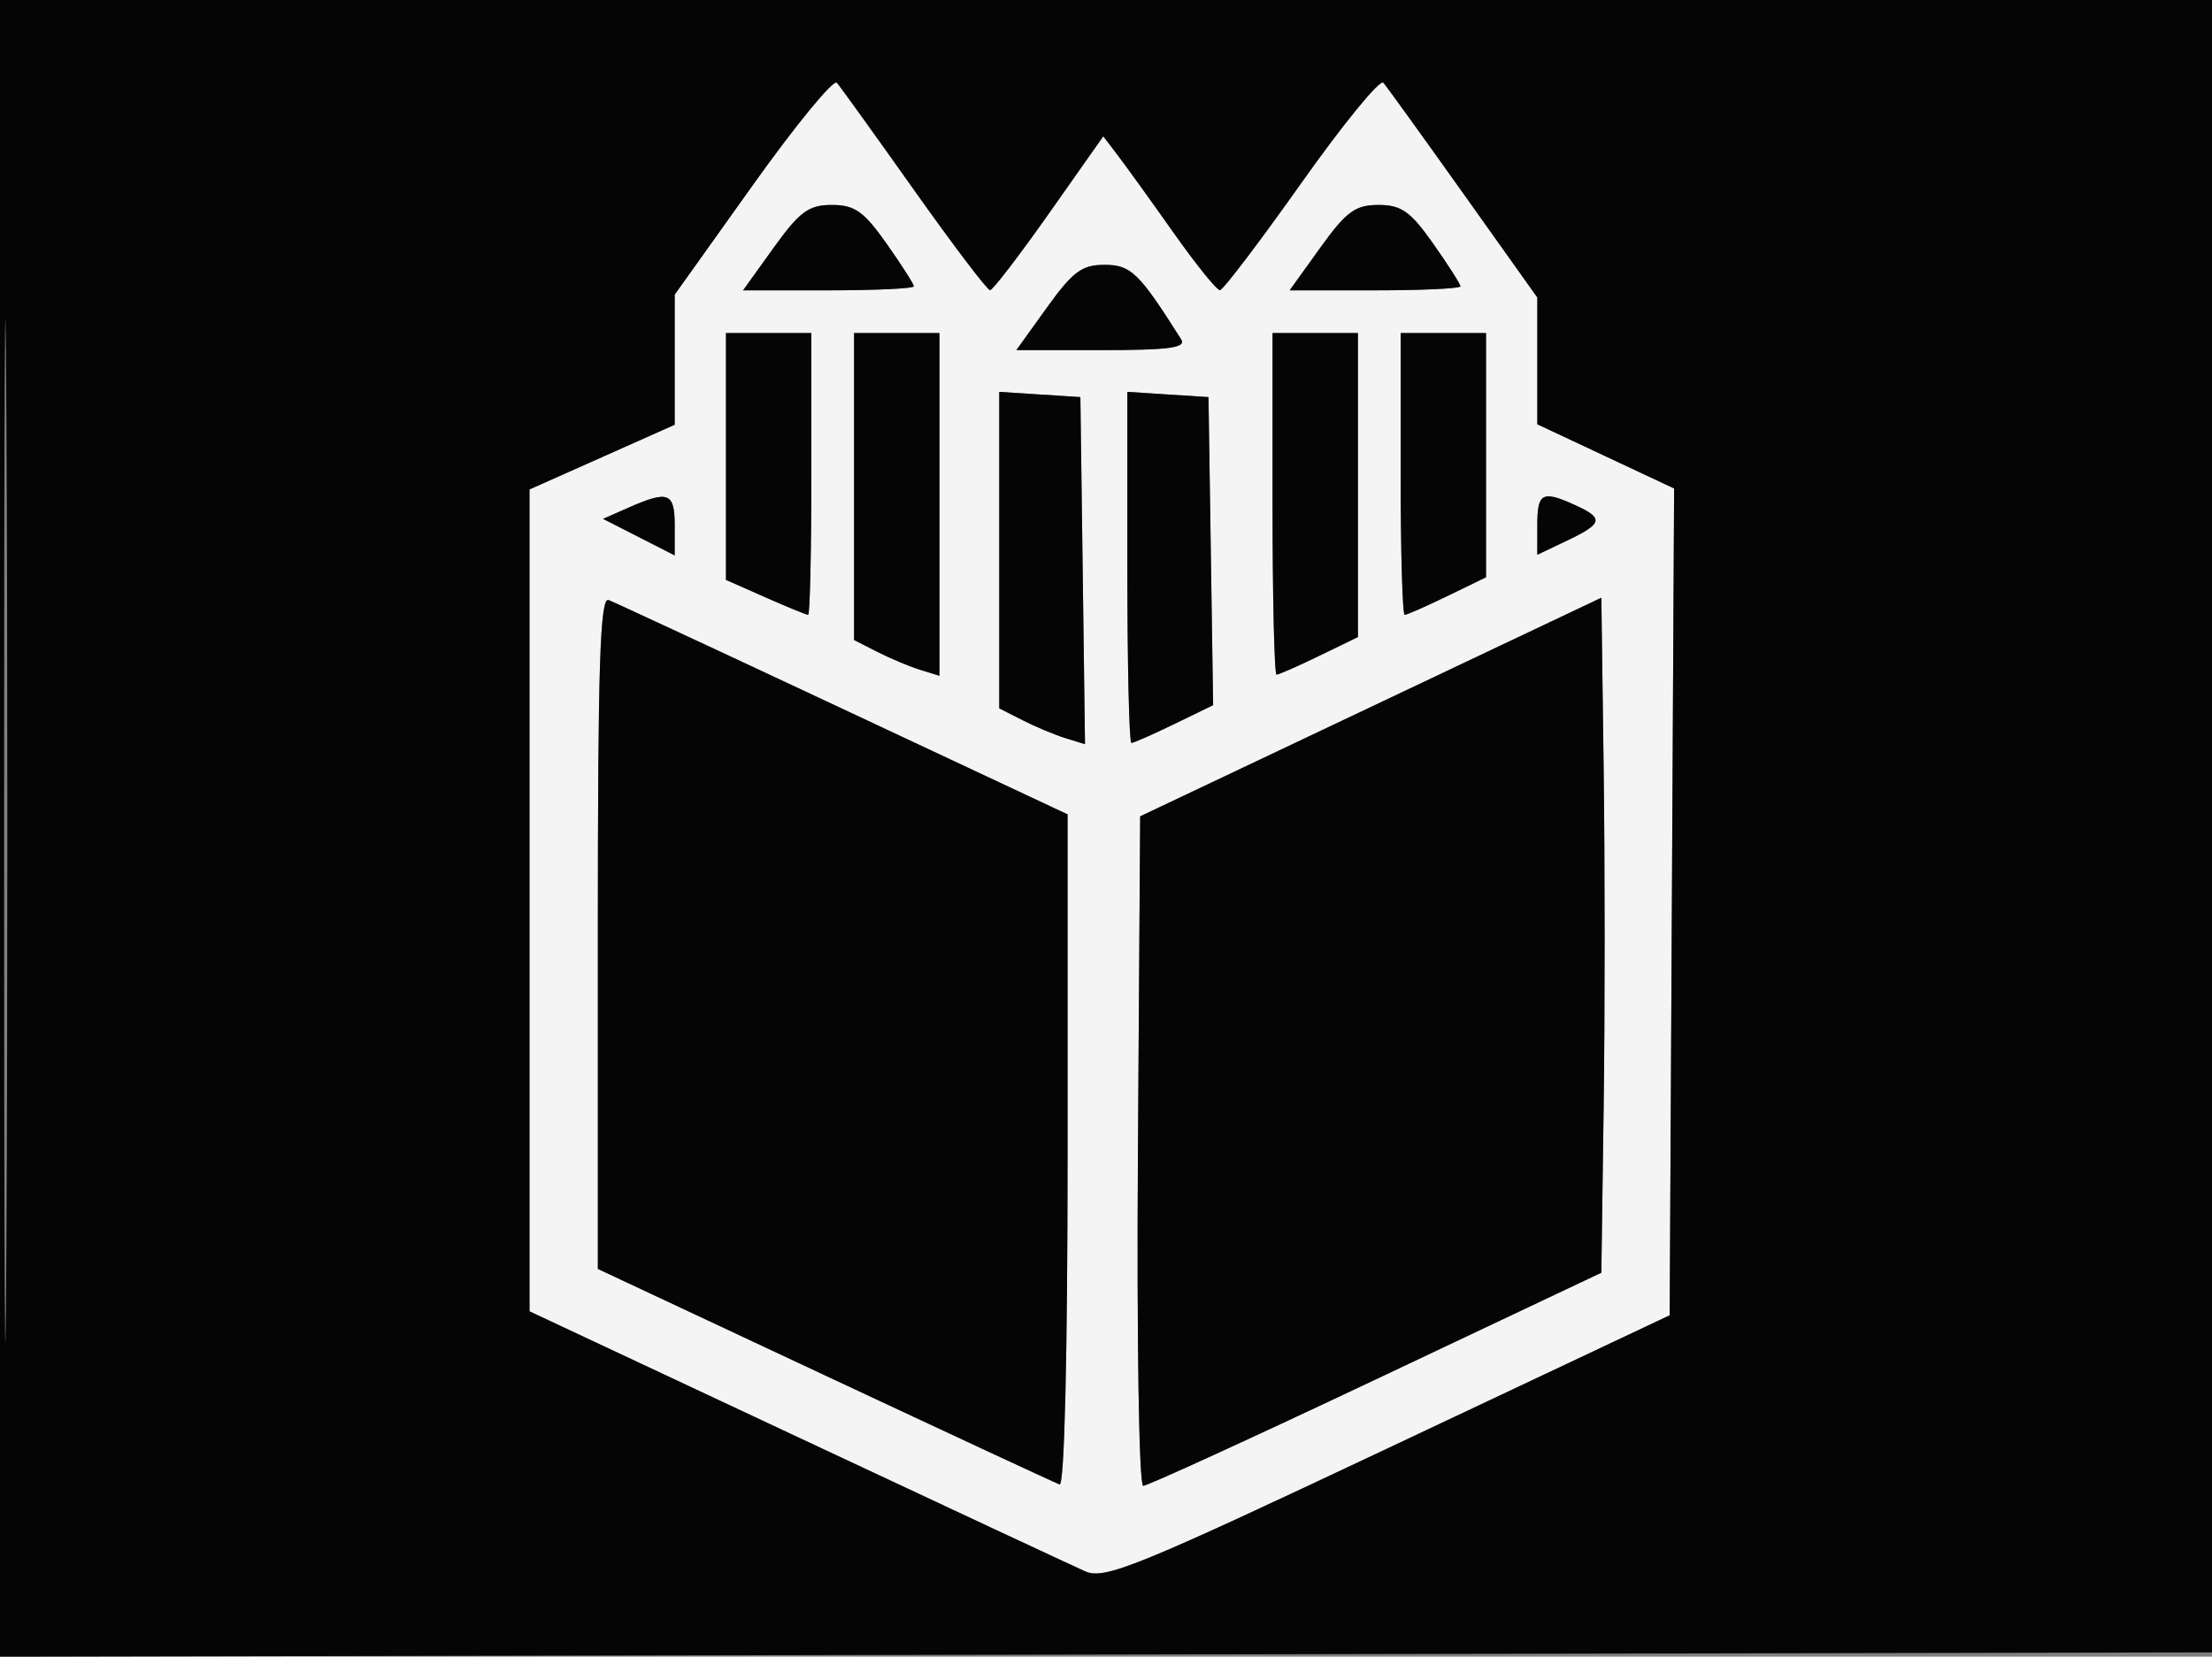
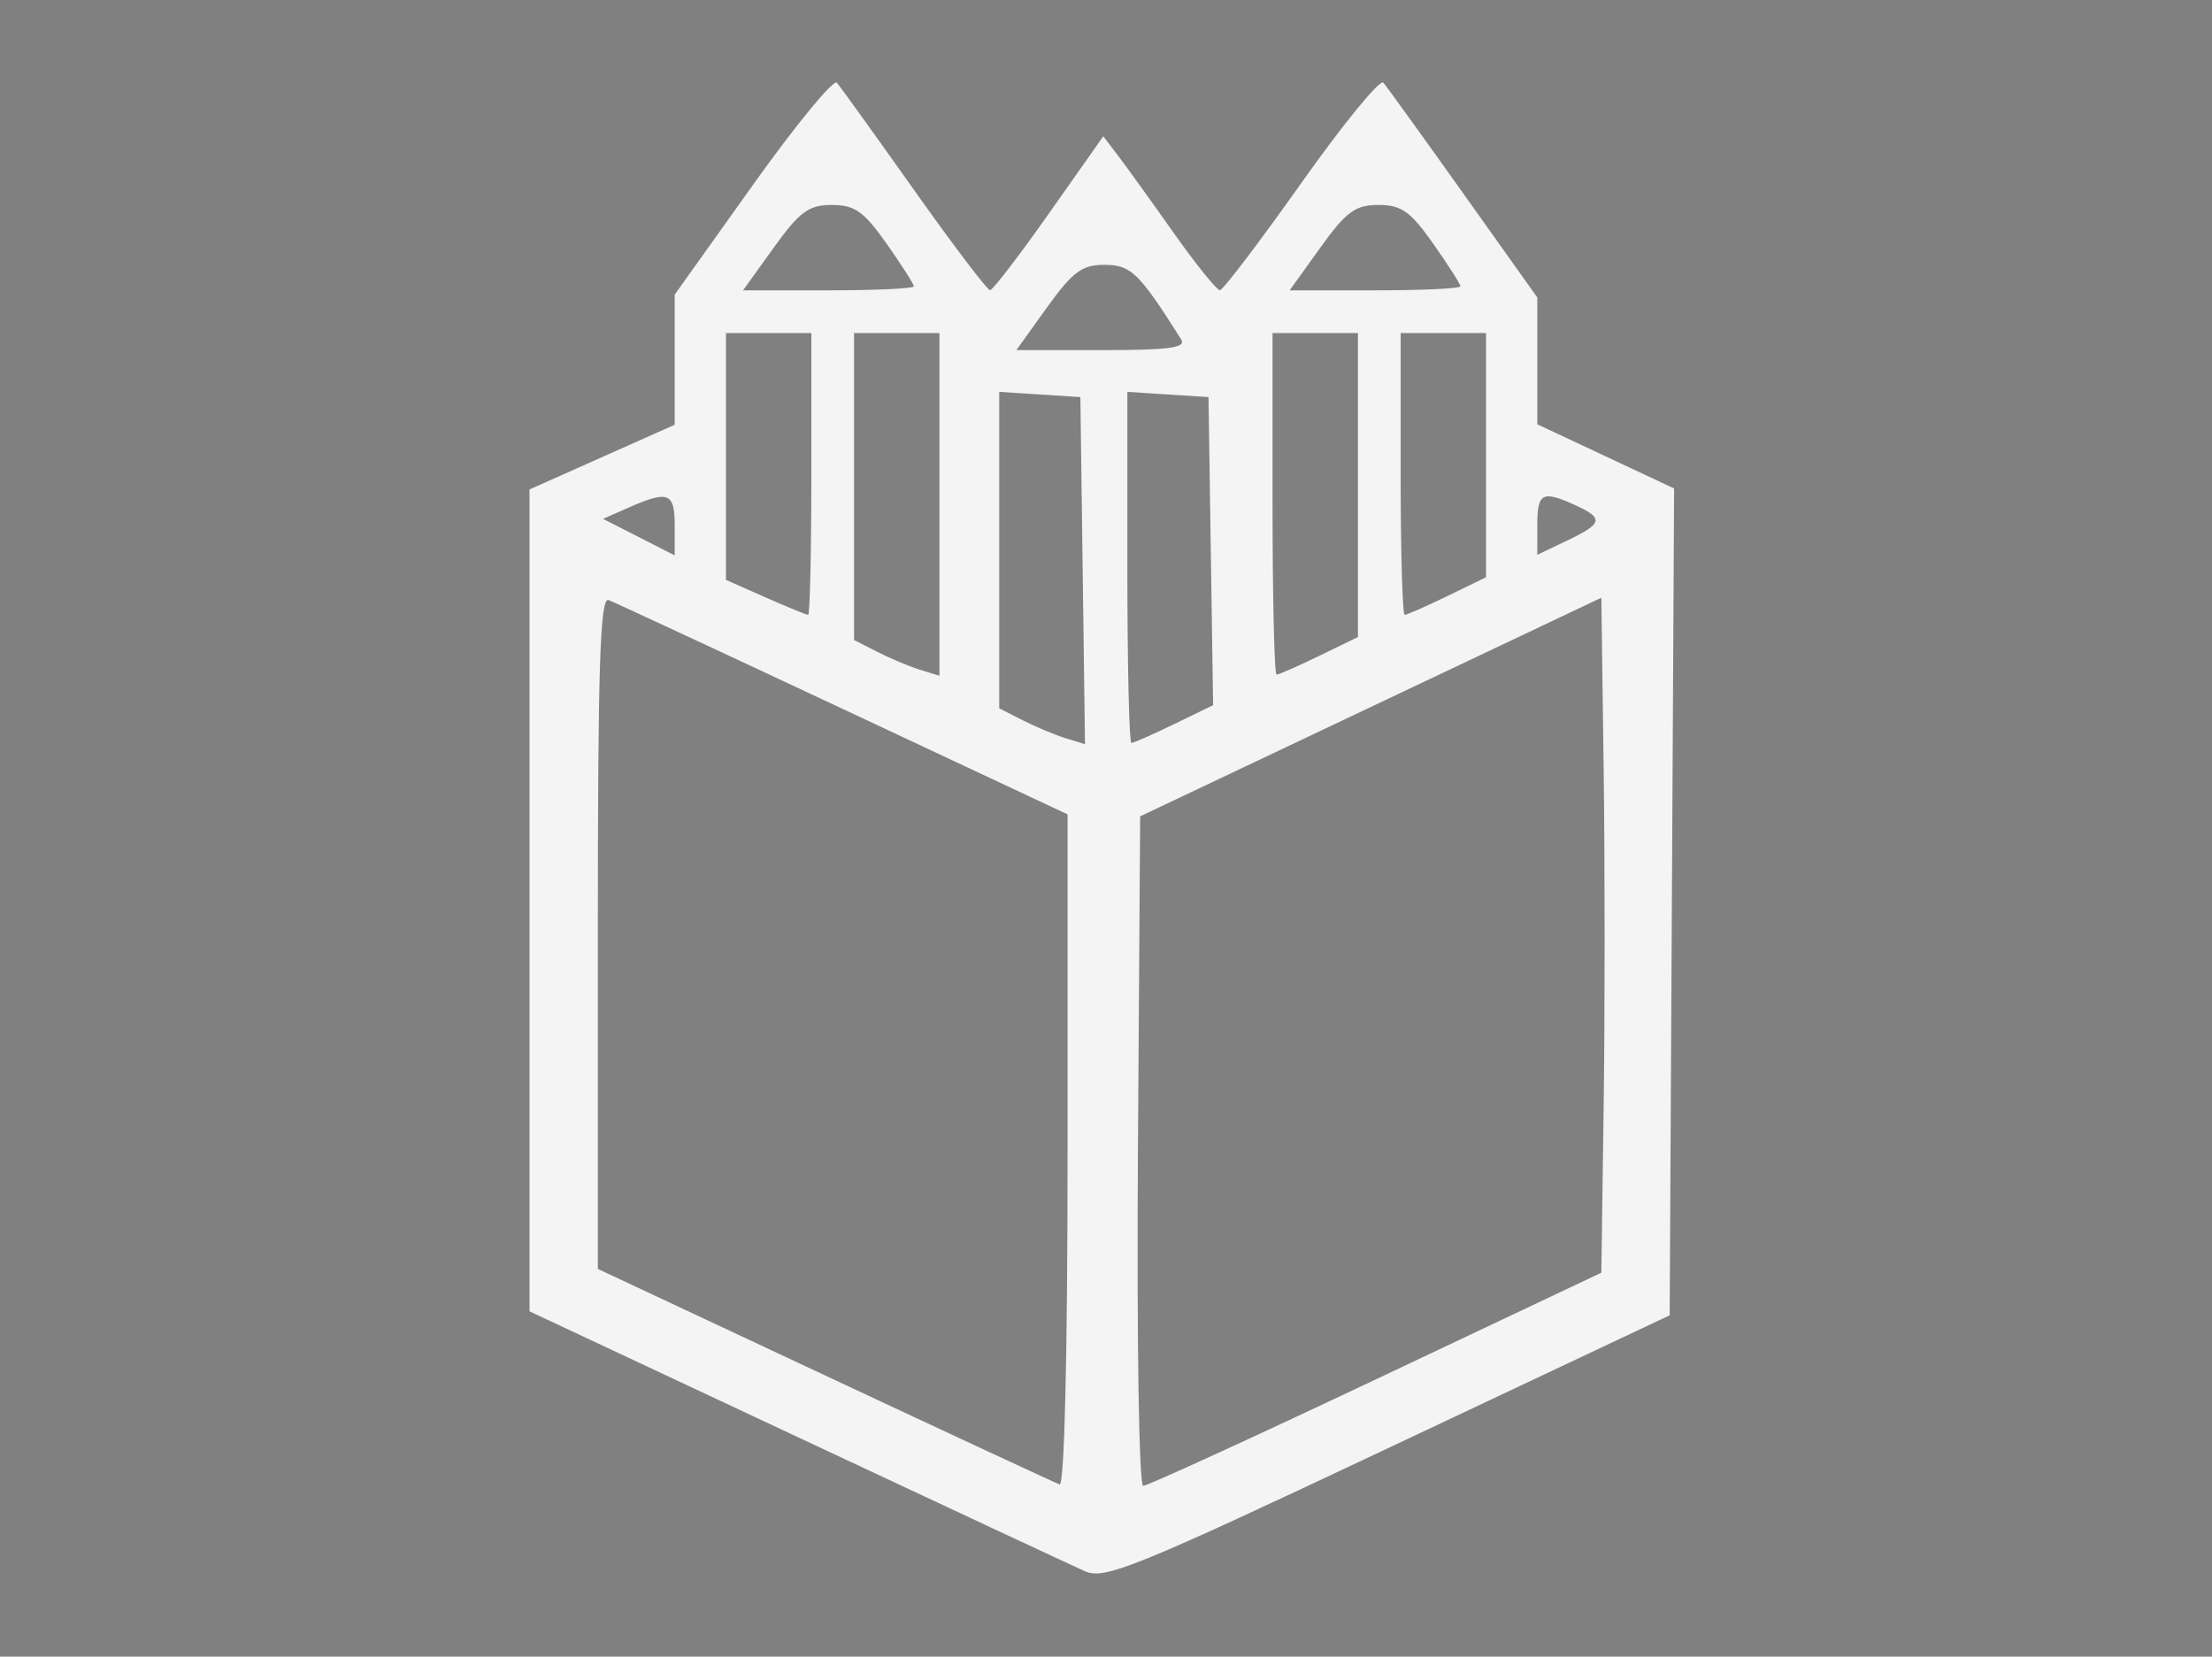
<svg xmlns="http://www.w3.org/2000/svg" width="259" height="194" viewBox="0 0 259 194" version="1.1">
  <rect x="0" y="0" width="259" height="194" fill="#808080" stroke="none" />
  <path d="M 88.138 21.688 L 79.001 34.500 79 42.121 L 79 49.741 70.500 53.529 L 62 57.316 62 105.440 L 62 153.563 93.250 168.219 C 110.438 176.279, 125.644 183.382, 127.042 184.003 C 129.328 185.018, 132.893 183.570, 162.542 169.579 L 195.500 154.027 195.759 105.614 L 196.019 57.202 188.009 53.443 L 180 49.685 180 42.259 L 180 34.834 171.342 22.667 C 166.581 15.975, 162.365 10.132, 161.975 9.683 C 161.584 9.233, 157.268 14.512, 152.383 21.414 C 147.497 28.315, 143.202 33.971, 142.838 33.981 C 142.474 33.991, 140.031 30.963, 137.409 27.250 C 134.788 23.538, 131.864 19.479, 130.912 18.230 L 129.181 15.961 122.841 24.964 C 119.353 29.915, 116.242 33.974, 115.927 33.983 C 115.611 33.993, 111.606 28.713, 107.026 22.250 C 102.446 15.787, 98.378 10.134, 97.987 9.688 C 97.595 9.241, 93.163 14.641, 88.138 21.688 M 90.595 29 L 87.003 34 97.002 34 C 102.501 34, 107 33.788, 107 33.529 C 107 33.270, 105.563 31.020, 103.807 28.529 C 101.150 24.759, 100.077 24, 97.401 24 C 94.690 24, 93.626 24.782, 90.595 29 M 154.595 29 L 151.003 34 161.002 34 C 166.501 34, 171 33.788, 171 33.529 C 171 33.270, 169.563 31.020, 167.807 28.529 C 165.150 24.759, 164.077 24, 161.401 24 C 158.690 24, 157.626 24.782, 154.595 29 M 122.595 36 L 119.003 41 129.051 41 C 136.903 41, 138.925 40.724, 138.300 39.736 C 133.357 31.926, 132.432 31.024, 129.344 31.012 C 126.696 31.002, 125.609 31.805, 122.595 36 M 85 53.453 L 85 67.906 89.627 69.953 C 92.172 71.079, 94.422 72, 94.627 72 C 94.832 72, 95 64.575, 95 55.500 L 95 39 90 39 L 85 39 85 53.453 M 100 56.974 L 100 74.949 102.750 76.348 C 104.263 77.117, 106.513 78.059, 107.750 78.441 L 110 79.135 110 59.067 L 110 39 105 39 L 100 39 100 56.974 M 149 59 C 149 70, 149.213 79, 149.473 79 C 149.734 79, 151.984 78.010, 154.473 76.801 L 159 74.601 159 56.801 L 159 39 154 39 L 149 39 149 59 M 164 55.500 C 164 64.575, 164.213 72, 164.473 72 C 164.734 72, 166.984 71.010, 169.473 69.801 L 174 67.601 174 53.301 L 174 39 169 39 L 164 39 164 55.500 M 117 64.420 L 117 82.949 119.750 84.348 C 121.263 85.117, 123.522 86.062, 124.771 86.447 L 127.042 87.148 126.771 66.824 L 126.500 46.500 121.750 46.195 L 117 45.890 117 64.420 M 132 66.445 C 132 77.750, 132.213 87, 132.473 87 C 132.734 87, 134.993 86.006, 137.495 84.790 L 142.043 82.580 141.772 64.540 L 141.500 46.500 136.750 46.195 L 132 45.890 132 66.445 M 73.555 59.461 L 70.609 60.760 74.805 62.900 L 79 65.041 79 61.520 C 79 57.673, 78.252 57.390, 73.555 59.461 M 180 61.484 L 180 64.968 183.500 63.299 C 187.673 61.309, 187.815 60.692, 184.453 59.161 C 180.583 57.397, 180 57.702, 180 61.484 M 70 109.192 L 70 148.597 96.567 161.049 C 111.178 167.897, 123.553 173.650, 124.067 173.833 C 124.634 174.036, 125 158.730, 125 134.766 L 125 95.365 98.761 83.059 C 84.329 76.291, 71.954 70.536, 71.261 70.270 C 70.260 69.886, 70 77.900, 70 109.192 M 160.500 82.796 L 133.500 95.596 133.238 134.798 C 133.091 156.919, 133.360 174, 133.857 174 C 134.342 174, 146.609 168.384, 161.119 161.520 L 187.500 149.040 187.771 129.587 C 187.920 118.887, 187.920 101.102, 187.771 90.065 L 187.500 69.996 160.500 82.796" stroke="none" fill="#f4f4f4" fill-rule="evenodd" />
-   <path d="M 0 97.004 L 0 194.007 129.750 193.754 L 259.500 193.500 259.755 96.750 L 260.010 0 130.005 0 L 0 0 0 97.004 M 0.480 97.500 C 0.480 150.850, 0.602 172.528, 0.750 145.674 C 0.898 118.820, 0.898 75.170, 0.750 48.674 C 0.602 22.178, 0.480 44.150, 0.480 97.500 M 88.138 21.688 L 79.001 34.500 79 42.121 L 79 49.741 70.500 53.529 L 62 57.316 62 105.440 L 62 153.563 93.250 168.219 C 110.438 176.279, 125.644 183.382, 127.042 184.003 C 129.328 185.018, 132.893 183.570, 162.542 169.579 L 195.500 154.027 195.759 105.614 L 196.019 57.202 188.009 53.443 L 180 49.685 180 42.259 L 180 34.834 171.342 22.667 C 166.581 15.975, 162.365 10.132, 161.975 9.683 C 161.584 9.233, 157.268 14.512, 152.383 21.414 C 147.497 28.315, 143.202 33.971, 142.838 33.981 C 142.474 33.991, 140.031 30.963, 137.409 27.250 C 134.788 23.538, 131.864 19.479, 130.912 18.230 L 129.181 15.961 122.841 24.964 C 119.353 29.915, 116.242 33.974, 115.927 33.983 C 115.611 33.993, 111.606 28.713, 107.026 22.250 C 102.446 15.787, 98.378 10.134, 97.987 9.688 C 97.595 9.241, 93.163 14.641, 88.138 21.688 M 90.595 29 L 87.003 34 97.002 34 C 102.501 34, 107 33.788, 107 33.529 C 107 33.270, 105.563 31.020, 103.807 28.529 C 101.150 24.759, 100.077 24, 97.401 24 C 94.690 24, 93.626 24.782, 90.595 29 M 154.595 29 L 151.003 34 161.002 34 C 166.501 34, 171 33.788, 171 33.529 C 171 33.270, 169.563 31.020, 167.807 28.529 C 165.150 24.759, 164.077 24, 161.401 24 C 158.690 24, 157.626 24.782, 154.595 29 M 122.595 36 L 119.003 41 129.051 41 C 136.903 41, 138.925 40.724, 138.300 39.736 C 133.357 31.926, 132.432 31.024, 129.344 31.012 C 126.696 31.002, 125.609 31.805, 122.595 36 M 85 53.453 L 85 67.906 89.627 69.953 C 92.172 71.079, 94.422 72, 94.627 72 C 94.832 72, 95 64.575, 95 55.500 L 95 39 90 39 L 85 39 85 53.453 M 100 56.974 L 100 74.949 102.750 76.348 C 104.263 77.117, 106.513 78.059, 107.750 78.441 L 110 79.135 110 59.067 L 110 39 105 39 L 100 39 100 56.974 M 149 59 C 149 70, 149.213 79, 149.473 79 C 149.734 79, 151.984 78.010, 154.473 76.801 L 159 74.601 159 56.801 L 159 39 154 39 L 149 39 149 59 M 164 55.500 C 164 64.575, 164.213 72, 164.473 72 C 164.734 72, 166.984 71.010, 169.473 69.801 L 174 67.601 174 53.301 L 174 39 169 39 L 164 39 164 55.500 M 117 64.420 L 117 82.949 119.750 84.348 C 121.263 85.117, 123.522 86.062, 124.771 86.447 L 127.042 87.148 126.771 66.824 L 126.500 46.500 121.750 46.195 L 117 45.890 117 64.420 M 132 66.445 C 132 77.750, 132.213 87, 132.473 87 C 132.734 87, 134.993 86.006, 137.495 84.790 L 142.043 82.580 141.772 64.540 L 141.500 46.500 136.750 46.195 L 132 45.890 132 66.445 M 73.555 59.461 L 70.609 60.760 74.805 62.900 L 79 65.041 79 61.520 C 79 57.673, 78.252 57.390, 73.555 59.461 M 180 61.484 L 180 64.968 183.500 63.299 C 187.673 61.309, 187.815 60.692, 184.453 59.161 C 180.583 57.397, 180 57.702, 180 61.484 M 70 109.192 L 70 148.597 96.567 161.049 C 111.178 167.897, 123.553 173.650, 124.067 173.833 C 124.634 174.036, 125 158.730, 125 134.766 L 125 95.365 98.761 83.059 C 84.329 76.291, 71.954 70.536, 71.261 70.270 C 70.260 69.886, 70 77.900, 70 109.192 M 160.500 82.796 L 133.500 95.596 133.238 134.798 C 133.091 156.919, 133.360 174, 133.857 174 C 134.342 174, 146.609 168.384, 161.119 161.520 L 187.500 149.040 187.771 129.587 C 187.920 118.887, 187.920 101.102, 187.771 90.065 L 187.500 69.996 160.500 82.796" stroke="none" fill="#050505" fill-rule="evenodd" />
</svg>